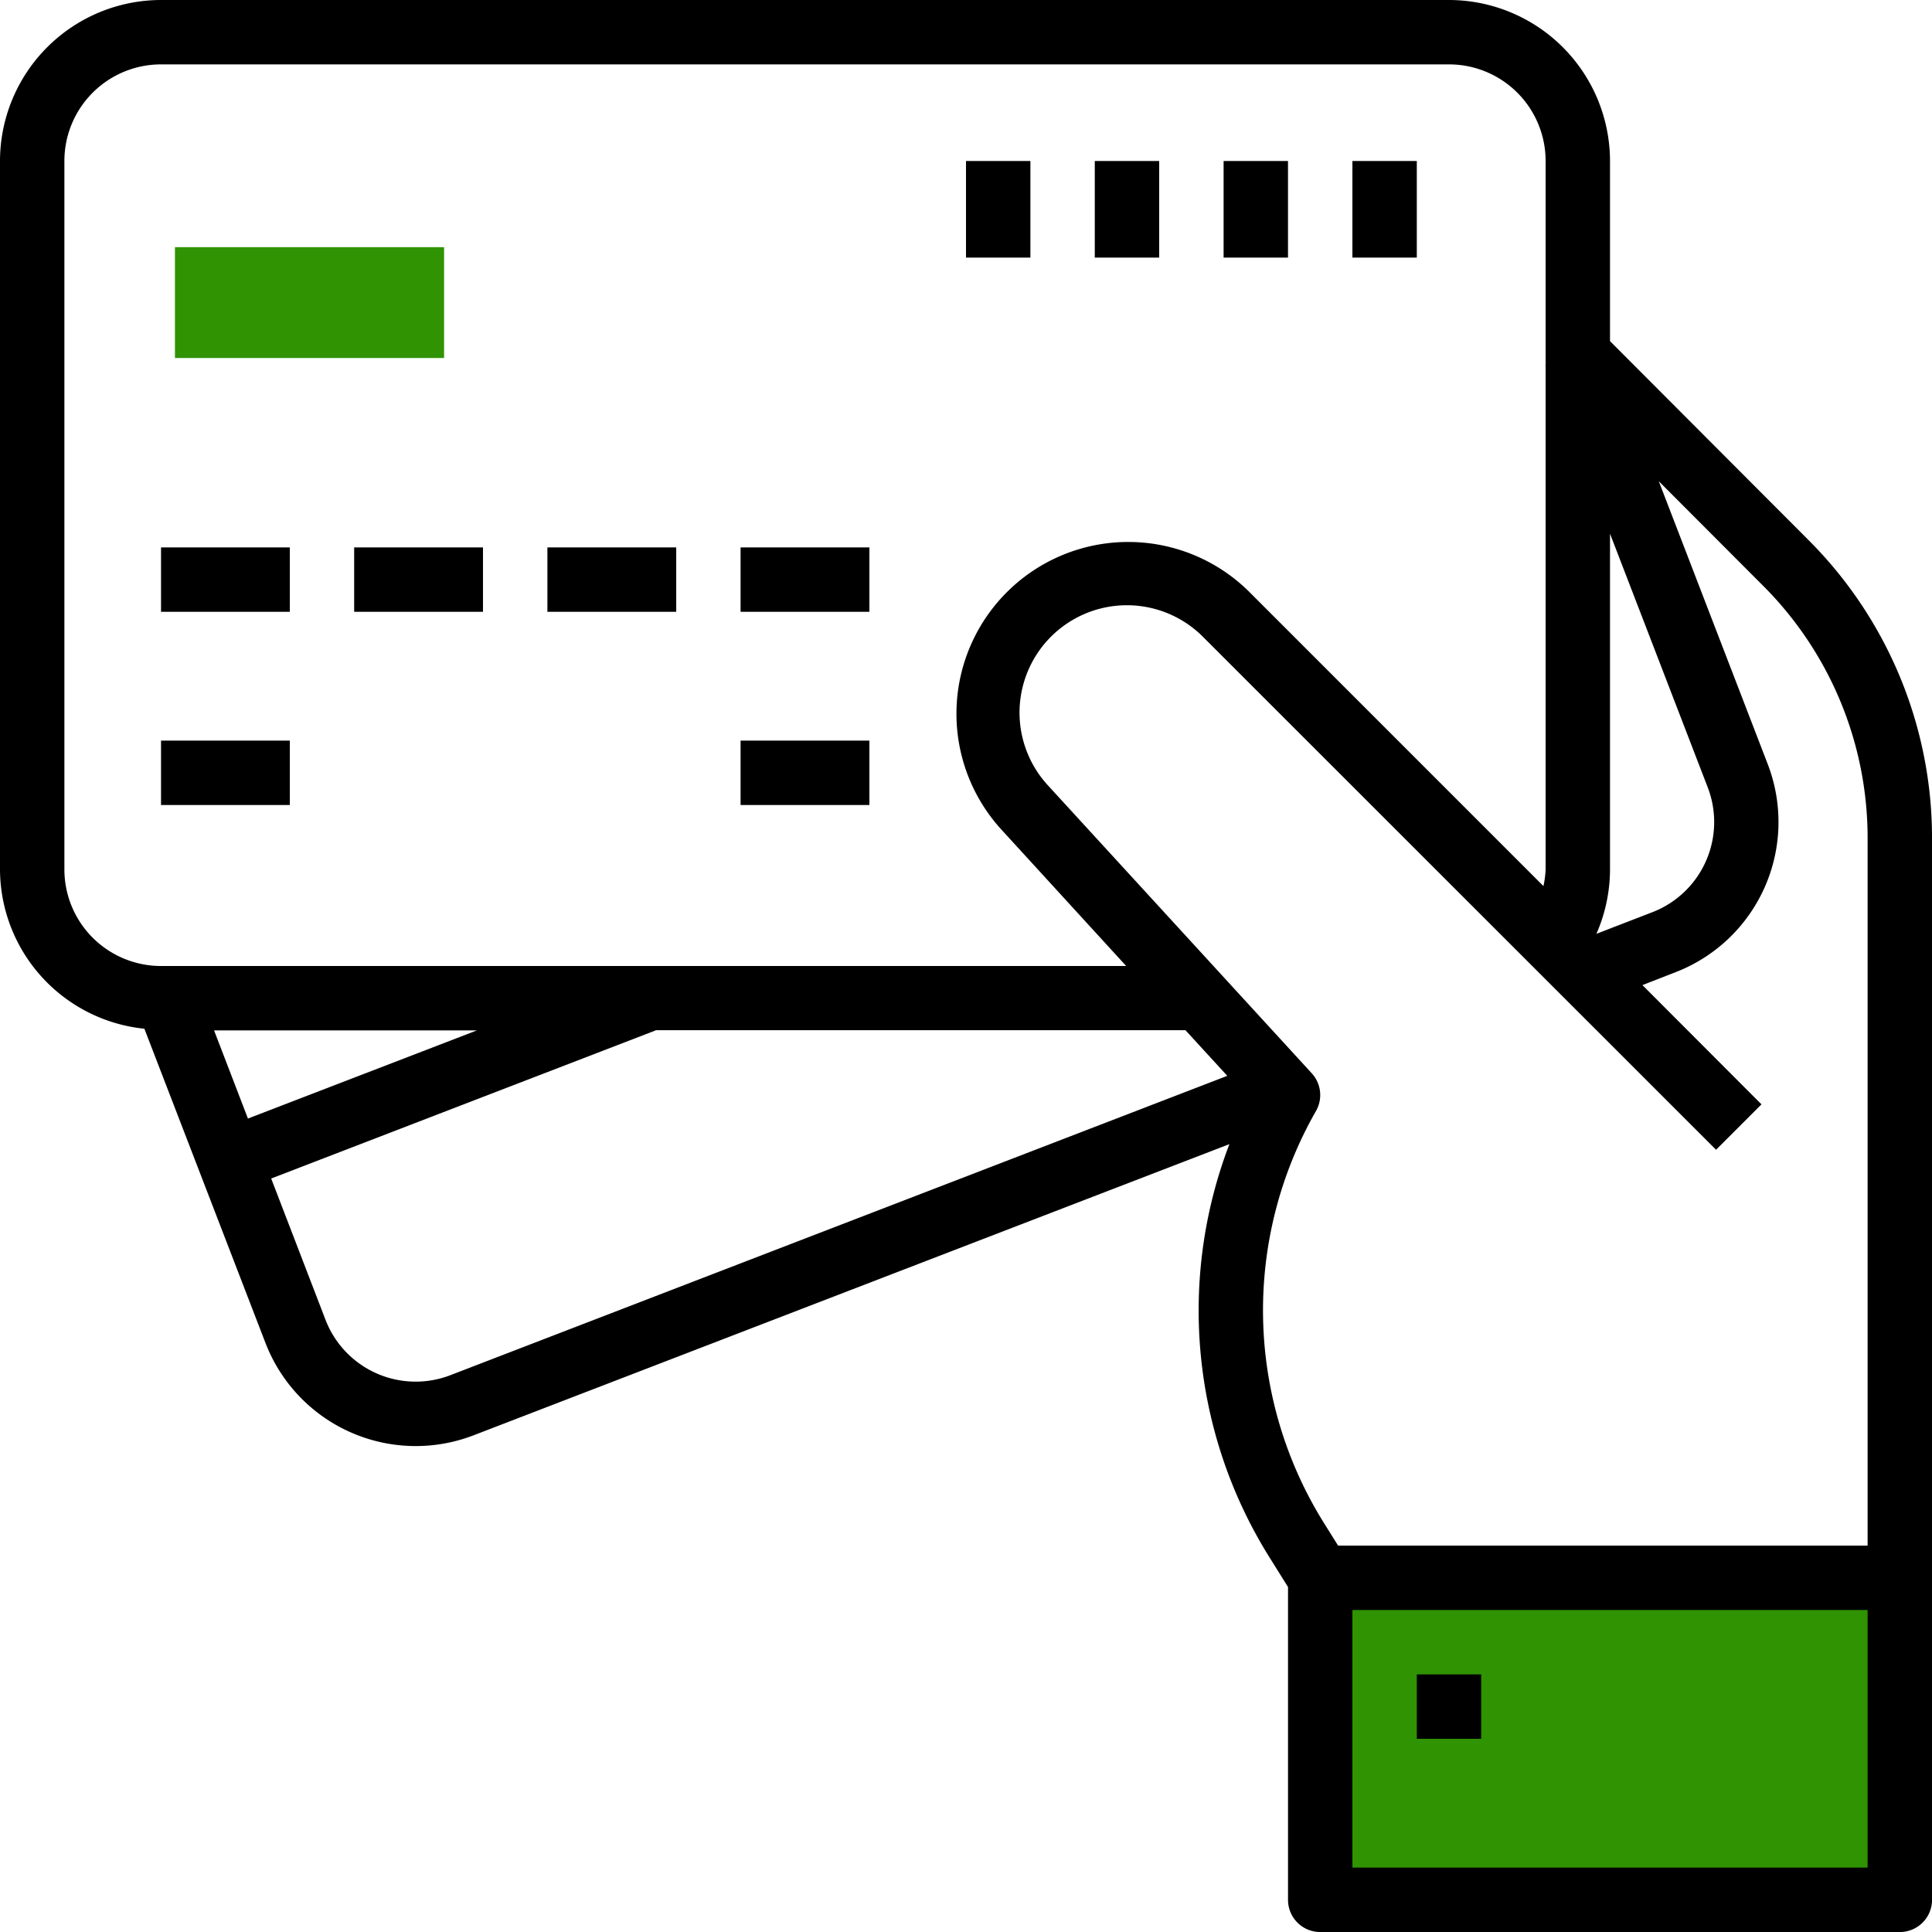
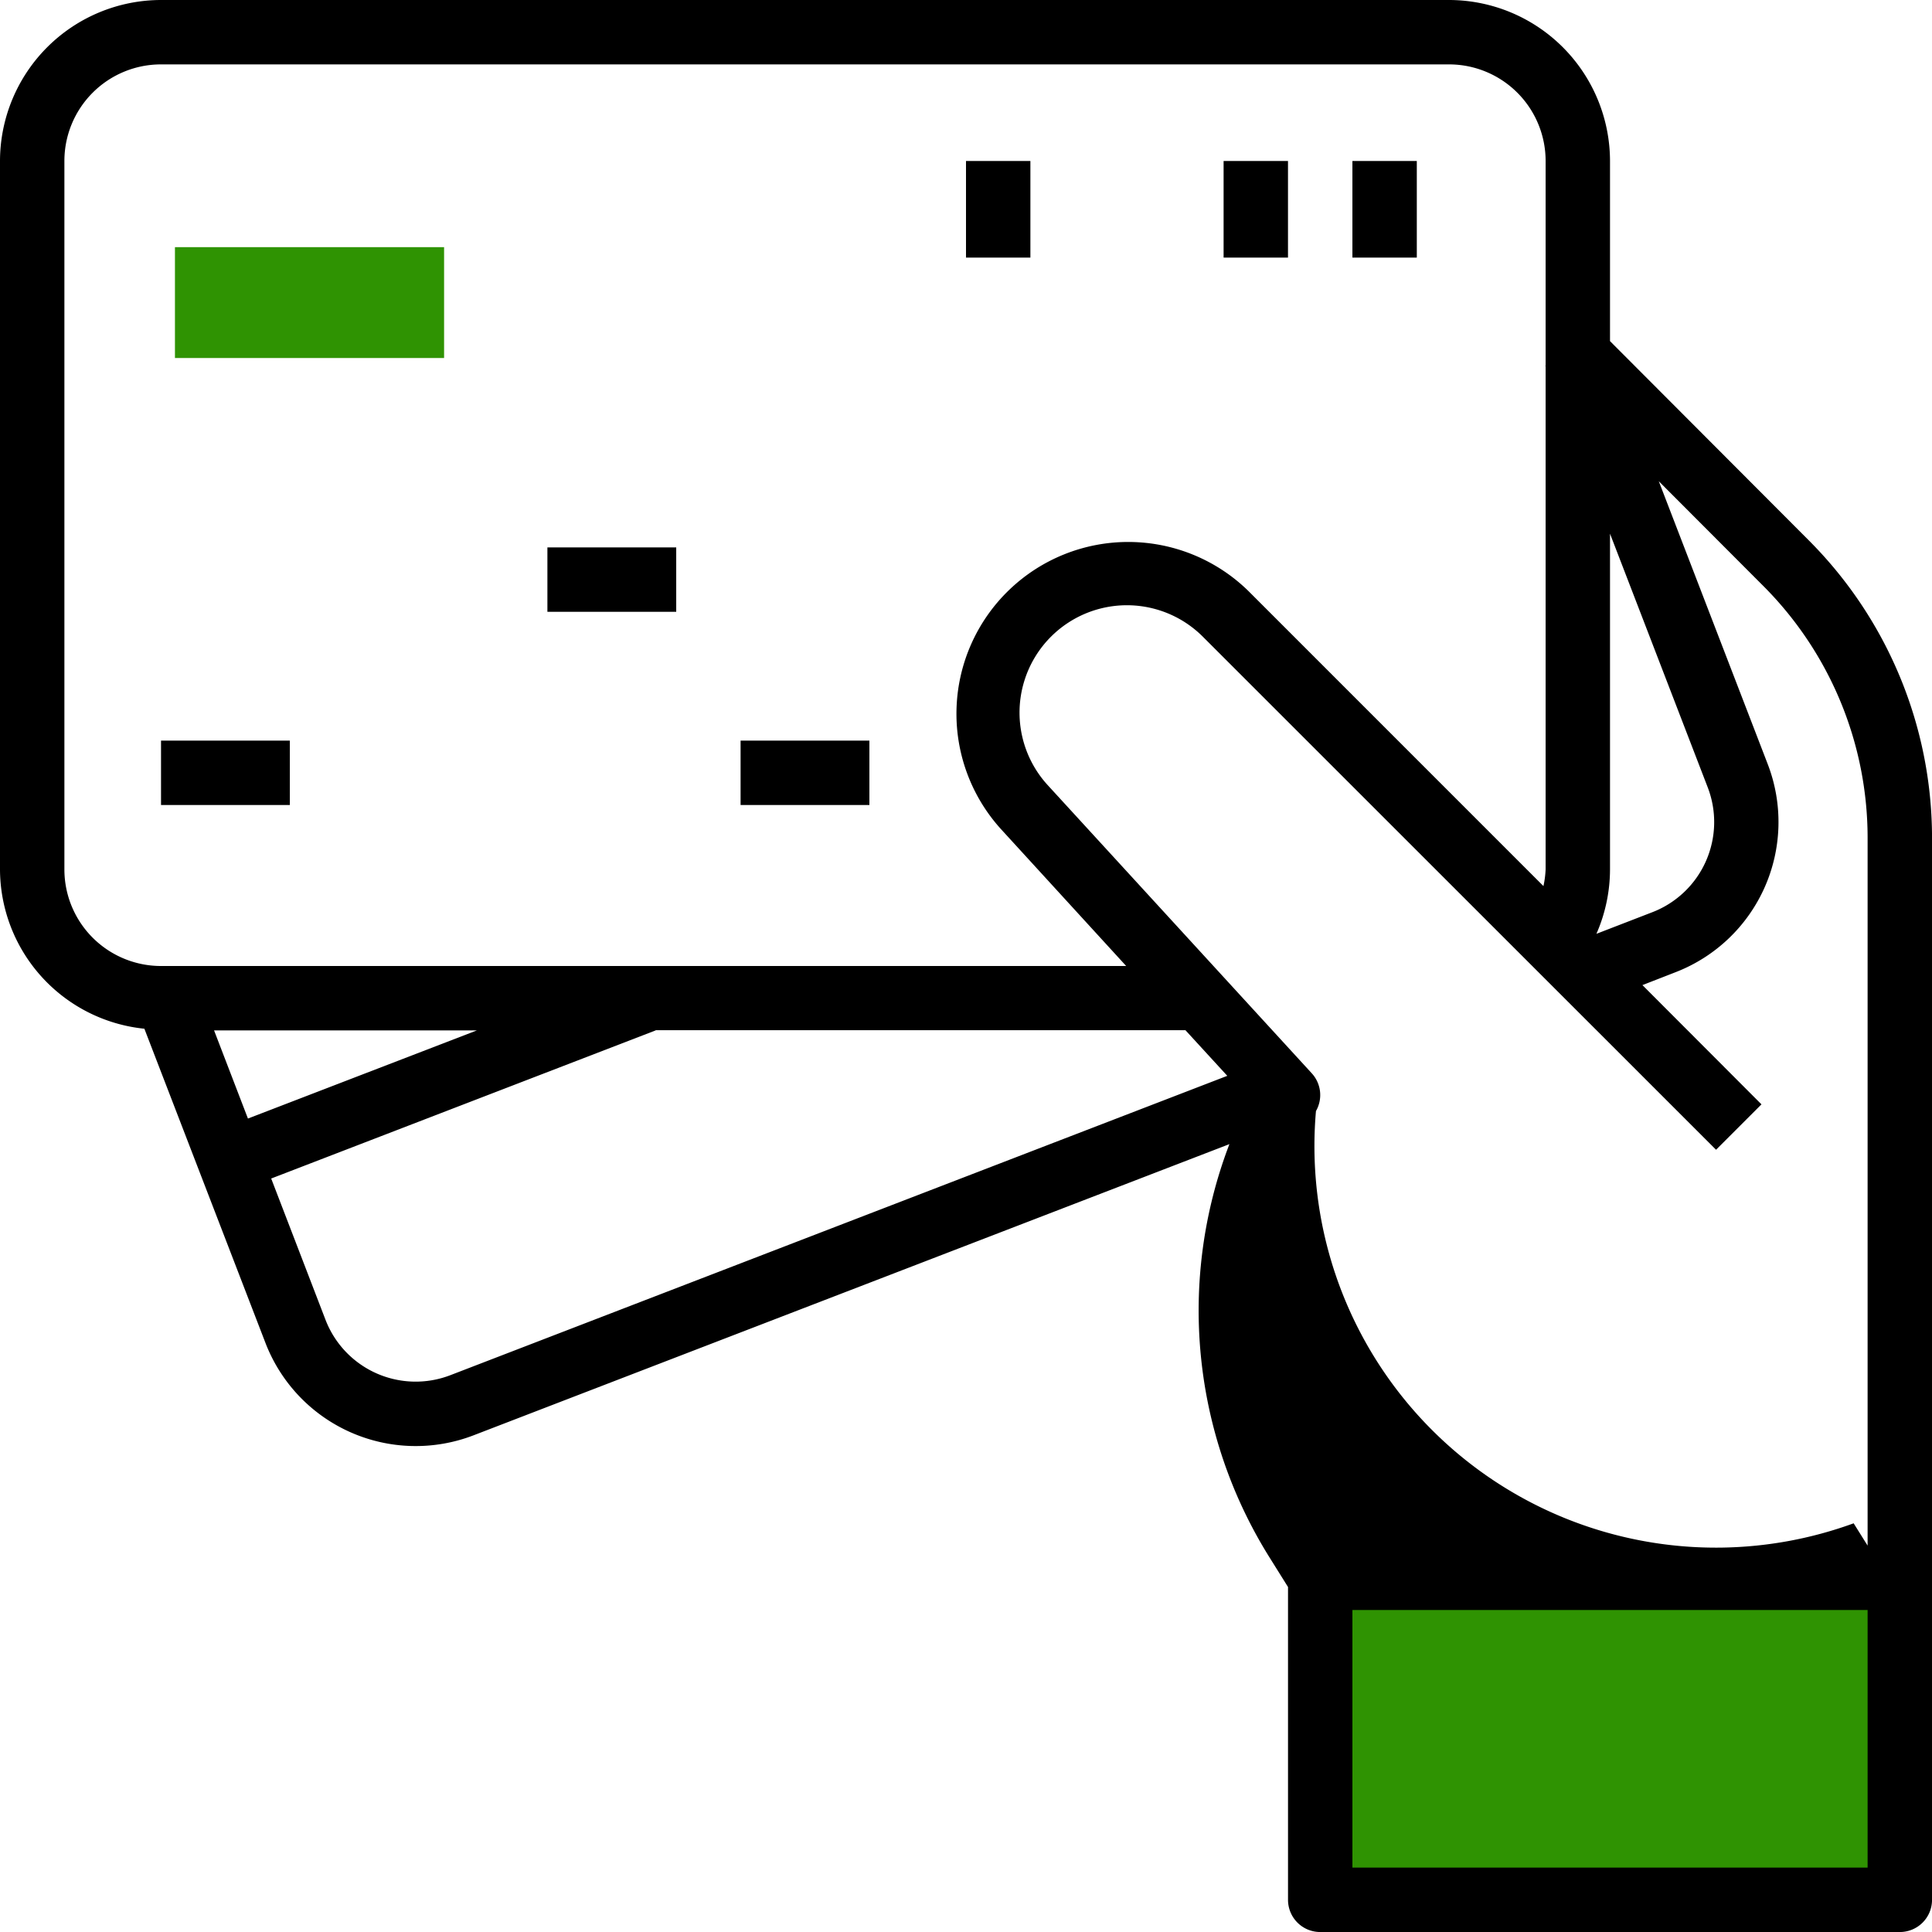
<svg xmlns="http://www.w3.org/2000/svg" width="63.818" height="63.818" viewBox="0 0 63.818 63.818">
  <g transform="translate(-323.427 -3847.427)">
    <rect width="17.375" height="9.723" transform="translate(367.91 3900.138)" fill="#2f9302" />
-     <path d="M53.182,11.268V5.318A5.325,5.325,0,0,0,47.864,0H5.318A5.325,5.325,0,0,0,0,5.318v23.4a5.308,5.308,0,0,0,4.769,5.263l4,10.379a5.319,5.319,0,0,0,6.875,3.051L40.61,37.793a15.376,15.376,0,0,0,1.325,13.652l.611.977V62.755a1.063,1.063,0,0,0,1.064,1.064H62.755a1.063,1.063,0,0,0,1.064-1.064V27.645a13.92,13.92,0,0,0-4.075-9.8Zm0,6.361,3.228,8.38a3.191,3.191,0,0,1-1.832,4.124l-1.845.713a5.319,5.319,0,0,0,.449-2.127ZM2.127,28.718V5.318A3.191,3.191,0,0,1,5.318,2.127H47.864a3.191,3.191,0,0,1,3.191,3.191v6.761h-.009l.009.024V28.718a3.235,3.235,0,0,1-.072.551l-9.743-9.744a5.674,5.674,0,0,0-8.19,7.847L37.2,31.909H5.318a3.191,3.191,0,0,1-3.191-3.191m13.626,5.318L8.19,36.948,7.071,34.036Zm-.876,11.389a3.191,3.191,0,0,1-4.125-1.83L8.958,38.929l12.7-4.893V34.03h17.5l1.382,1.507ZM61.691,61.691H44.673V53.182H61.691Zm0-10.636H44.2l-.461-.737A13.264,13.264,0,0,1,43.469,36.7a1.063,1.063,0,0,0-.139-1.247L34.613,25.94a3.547,3.547,0,0,1,5.122-4.906L56.685,37.979l1.5-1.5L54.253,32.54l1.091-.425a5.319,5.319,0,0,0,3.049-6.871l-3.6-9.348,3.446,3.453a11.779,11.779,0,0,1,3.452,8.3Z" transform="translate(323.427 3847.427)" />
-     <rect width="4.255" height="2.127" transform="translate(328.746 3865.509)" />
+     <path d="M53.182,11.268V5.318A5.325,5.325,0,0,0,47.864,0H5.318A5.325,5.325,0,0,0,0,5.318v23.4a5.308,5.308,0,0,0,4.769,5.263l4,10.379a5.319,5.319,0,0,0,6.875,3.051L40.61,37.793a15.376,15.376,0,0,0,1.325,13.652l.611.977V62.755a1.063,1.063,0,0,0,1.064,1.064H62.755a1.063,1.063,0,0,0,1.064-1.064V27.645a13.92,13.92,0,0,0-4.075-9.8Zm0,6.361,3.228,8.38a3.191,3.191,0,0,1-1.832,4.124l-1.845.713a5.319,5.319,0,0,0,.449-2.127ZM2.127,28.718V5.318A3.191,3.191,0,0,1,5.318,2.127H47.864a3.191,3.191,0,0,1,3.191,3.191v6.761h-.009l.009.024V28.718a3.235,3.235,0,0,1-.072.551l-9.743-9.744a5.674,5.674,0,0,0-8.19,7.847L37.2,31.909H5.318a3.191,3.191,0,0,1-3.191-3.191m13.626,5.318L8.19,36.948,7.071,34.036Zm-.876,11.389a3.191,3.191,0,0,1-4.125-1.83L8.958,38.929l12.7-4.893V34.03h17.5l1.382,1.507ZM61.691,61.691H44.673V53.182H61.691Zm0-10.636l-.461-.737A13.264,13.264,0,0,1,43.469,36.7a1.063,1.063,0,0,0-.139-1.247L34.613,25.94a3.547,3.547,0,0,1,5.122-4.906L56.685,37.979l1.5-1.5L54.253,32.54l1.091-.425a5.319,5.319,0,0,0,3.049-6.871l-3.6-9.348,3.446,3.453a11.779,11.779,0,0,1,3.452,8.3Z" transform="translate(323.427 3847.427)" />
    <rect width="8.89" height="3.662" transform="translate(329.206 3855.591)" fill="#2f9302" />
    <rect width="4.255" height="2.127" transform="translate(328.746 3871.891)" />
    <rect width="4.255" height="2.127" transform="translate(347.89 3871.891)" />
-     <rect width="4.255" height="2.127" transform="translate(335.126 3865.509)" />
    <rect width="4.255" height="2.127" transform="translate(341.509 3865.509)" />
-     <rect width="4.255" height="2.127" transform="translate(347.89 3865.509)" />
    <rect width="2.127" height="3.191" transform="translate(368.1 3852.745)" />
    <rect width="2.127" height="3.191" transform="translate(363.845 3852.745)" />
-     <rect width="2.127" height="3.191" transform="translate(359.59 3852.745)" />
    <rect width="2.127" height="3.191" transform="translate(355.336 3852.745)" />
-     <rect width="2.127" height="2.127" transform="translate(370.227 3902.736)" />
    <rect width="63.818" height="63.818" transform="translate(323.427 3847.427)" fill="none" />
  </g>
</svg>